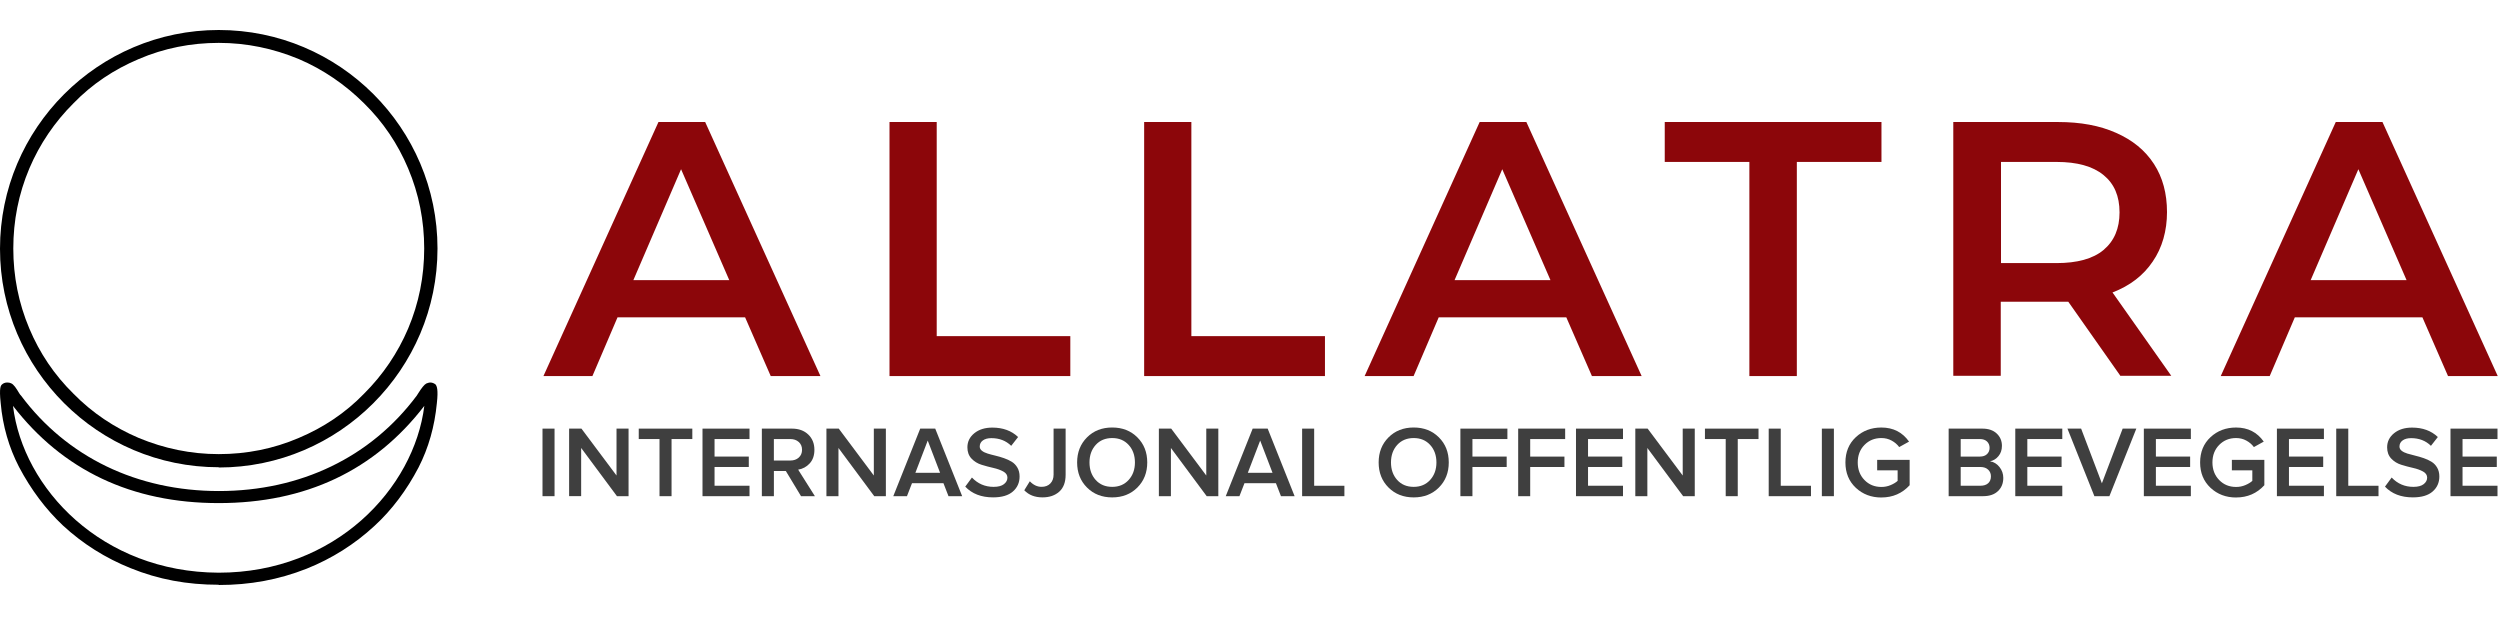
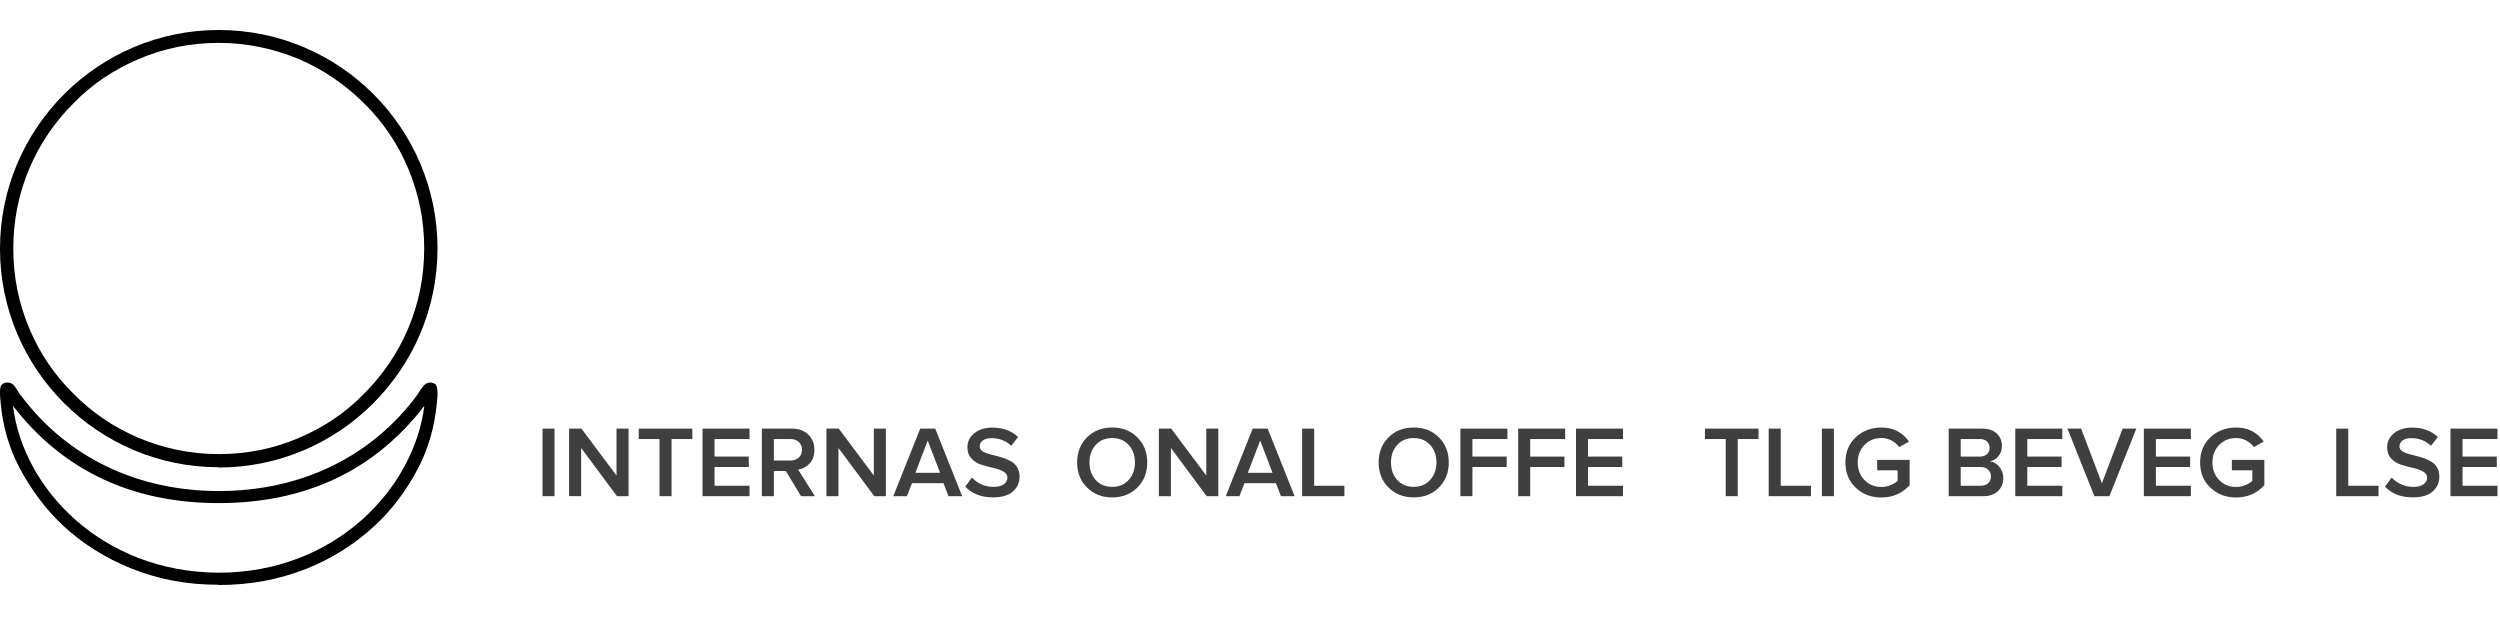
<svg xmlns="http://www.w3.org/2000/svg" width="1000" height="247" viewBox="0 0 1000 247" fill="none">
-   <path d="M298.041 126.926H247.012L236.967 150.421H217.378L263.385 48.81H282.07L328.177 150.421H308.288L298.041 126.926ZM291.713 112.066L272.426 67.686L253.34 112.066H291.713ZM355.701 48.81H374.686V134.456H428.127V150.421H355.801V48.81H355.701ZM457.559 48.81H476.545V134.456H529.985V150.421H457.66V48.81H457.559ZM626.52 126.926H575.49L565.445 150.421H545.857L591.864 48.81H610.548L656.655 150.421H636.766L626.52 126.926ZM620.191 112.066L600.904 67.686L581.818 112.066H620.191ZM699.749 64.774H665.897V48.81H752.587V64.774H718.734V150.421H699.749V64.774ZM848.217 150.421L827.323 120.701C826.419 120.701 825.113 120.701 823.406 120.701H800.302V150.321H781.316V48.81H823.305C832.145 48.81 839.88 50.215 846.409 53.127C853.039 56.039 858.062 60.156 861.577 65.578C865.093 70.999 866.801 77.425 866.801 84.856C866.801 92.286 864.892 99.113 861.075 104.636C857.358 110.158 852.034 114.275 845.003 116.986L868.508 150.321H848.117H848.217V150.421ZM847.815 84.956C847.815 78.43 845.706 73.51 841.386 69.995C837.067 66.481 830.839 64.774 822.602 64.774H800.402V105.238H822.602C830.839 105.238 837.167 103.531 841.386 100.017C845.706 96.402 847.815 91.382 847.815 84.956ZM968.96 126.926H917.931L907.886 150.421H888.298L934.305 48.81H952.989L999.096 150.421H979.207L968.96 126.926ZM962.632 112.066L943.345 67.686L924.259 112.066H962.632Z" fill="#8C060A" />
  <path d="M87.463 233.9C74.822 233.9 63.384 231.789 52.248 227.267C42.215 223.247 33.085 217.519 25.159 210.182C18.337 203.751 12.418 195.912 7.602 186.767C3.589 179.029 1.081 170.386 0.278 161.241C-0.424 154.809 0.378 154.206 0.78 153.804C1.281 153.301 2.084 153 2.886 153C3.689 153 3.789 153.1 4.391 153.301C5.495 153.703 6.498 155.311 7.702 157.321C8.003 157.723 8.204 158.125 8.404 158.226C26.764 182.847 54.856 196.414 87.563 196.414C120.27 196.414 148.362 182.847 166.722 158.226C166.822 157.924 167.123 157.723 167.424 157.12C168.628 155.211 169.732 153.804 170.534 153.402C170.936 153.301 171.437 153 172.14 153C172.842 153 173.644 153.301 174.246 153.804C174.748 154.507 175.35 155.814 174.748 161.241C173.845 170.587 171.437 179.129 167.424 186.968C162.709 196.012 156.689 204.052 149.766 210.383C141.841 217.72 132.711 223.448 122.678 227.468C111.441 231.89 100.004 234 87.463 234V233.9ZM5.194 162.346C9.207 195.409 40.71 228.875 87.463 229.076C134.115 229.076 165.618 195.409 169.732 162.346C149.867 188.174 122.277 201.238 87.463 201.238C52.649 201.238 25.059 188.073 5.194 162.346Z" fill="black" />
  <path d="M87.5 186.899C39.234 186.899 0 147.696 0 99.5C0 51.304 39.234 12 87.5 12C135.765 12 175 51.203 175 99.399C175 147.595 135.765 187 87.5 187V186.899ZM87.5 17.153C76.362 17.153 65.625 19.275 55.49 23.619C45.657 27.762 36.826 33.622 29.401 41.301C21.875 48.778 15.854 57.67 11.74 67.37C7.425 77.575 5.318 88.285 5.318 99.399C5.318 110.513 7.425 121.223 11.74 131.428C15.854 141.229 21.775 150.02 29.401 157.497C36.927 165.176 45.757 171.036 55.49 175.178C65.725 179.422 76.362 181.645 87.5 181.645C98.638 181.645 109.375 179.523 119.51 175.178C129.343 171.036 138.174 165.176 145.599 157.497C153.125 150.02 159.146 141.128 163.26 131.428C167.575 121.223 169.682 110.513 169.682 99.399C169.682 88.285 167.575 77.575 163.26 67.37C159.146 57.569 153.225 48.778 145.599 41.301C138.073 33.825 129.243 27.762 119.51 23.619C109.275 19.376 98.638 17.153 87.5 17.153Z" fill="black" />
  <path d="M221.817 198.473H217V171.449H221.817V198.473Z" fill="#3F3F3F" />
  <path d="M251.434 198.473H246.785L232.463 179.181V198.463H227.646V171.449H232.582L246.607 190.204V171.449H251.424V198.473H251.434Z" fill="#3F3F3F" />
  <path d="M268.621 198.473H263.804V175.618H255.498V171.449H276.928V175.618H268.621V198.473Z" fill="#3F3F3F" />
  <path d="M299.804 198.473H281.001V171.449H299.804V175.618H285.818V182.628H299.516V186.796H285.818V194.294H299.804V198.463V198.473Z" fill="#3F3F3F" />
  <path d="M325.962 198.473H320.411L314.325 188.388H309.557V198.473H304.74V171.449H316.793C319.479 171.449 321.65 172.23 323.295 173.802C324.941 175.374 325.763 177.405 325.763 179.923C325.763 182.188 325.129 184.004 323.87 185.371C322.611 186.738 321.075 187.568 319.261 187.861L325.962 198.473ZM316.129 184.209C317.497 184.209 318.627 183.819 319.499 183.038C320.371 182.257 320.817 181.212 320.817 179.914C320.817 178.615 320.381 177.58 319.499 176.79C318.617 176.008 317.497 175.618 316.129 175.618H309.548V184.209H316.129Z" fill="#3F3F3F" />
  <path d="M354.349 198.473H349.701L335.388 179.191V198.473H330.571V171.449H335.507L349.532 190.204V171.449H354.349V198.473Z" fill="#3F3F3F" />
  <path d="M384.868 198.473H379.397L377.385 193.289H364.796L362.784 198.473H357.313L368.087 171.449H374.094L384.868 198.473ZM376.027 189.11L371.091 176.223L366.154 189.11H376.027Z" fill="#3F3F3F" />
  <path d="M397.248 198.951C392.53 198.951 388.813 197.516 386.097 194.656L388.773 191.014C391.132 193.503 394.027 194.743 397.456 194.743C399.29 194.743 400.668 194.382 401.589 193.65C402.511 192.918 402.967 192.059 402.967 191.053C402.967 190.047 402.422 189.208 401.322 188.603C400.222 187.997 398.893 187.519 397.327 187.167C395.761 186.816 394.195 186.396 392.619 185.908C391.043 185.42 389.705 184.6 388.605 183.438C387.505 182.276 386.959 180.782 386.959 178.937C386.959 176.672 387.881 174.788 389.735 173.285C391.588 171.781 393.987 171.039 396.951 171.039C401.173 171.039 404.603 172.298 407.239 174.808L404.484 178.332C402.402 176.282 399.756 175.257 396.544 175.257C395.117 175.257 393.987 175.559 393.154 176.165C392.322 176.77 391.896 177.59 391.896 178.615C391.896 179.289 392.193 179.855 392.778 180.314C393.363 180.773 394.126 181.144 395.058 181.427C395.989 181.71 397.02 181.993 398.16 182.257C399.3 182.53 400.44 182.862 401.57 183.252C402.71 183.643 403.74 184.121 404.672 184.688C405.604 185.254 406.367 186.035 406.952 187.04C407.537 188.036 407.834 189.227 407.834 190.604C407.834 193.035 406.942 195.036 405.158 196.598C403.374 198.17 400.727 198.951 397.218 198.951H397.248Z" fill="#3F3F3F" />
-   <path d="M416.993 198.951C413.95 198.951 411.521 198.004 409.708 196.11L411.928 192.508C413.325 193.992 414.891 194.734 416.616 194.734C418.093 194.734 419.273 194.285 420.135 193.396C420.997 192.508 421.433 191.317 421.433 189.833V171.449H426.25V189.921C426.25 192.889 425.398 195.144 423.703 196.667C421.998 198.19 419.768 198.951 417.003 198.951H416.993Z" fill="#3F3F3F" />
  <path d="M454.955 195.007C452.319 197.643 448.959 198.961 444.875 198.961C440.791 198.961 437.431 197.643 434.795 195.007C432.158 192.371 430.85 189.032 430.85 184.98C430.85 180.929 432.168 177.59 434.795 174.954C437.431 172.318 440.781 171 444.875 171C448.969 171 452.319 172.318 454.955 174.954C457.592 177.59 458.9 180.929 458.9 184.98C458.9 189.032 457.582 192.371 454.955 195.007ZM444.885 194.743C447.601 194.743 449.791 193.816 451.466 191.971C453.141 190.126 453.974 187.792 453.974 184.98C453.974 182.169 453.141 179.806 451.466 177.971C449.791 176.135 447.601 175.218 444.885 175.218C442.169 175.218 439.939 176.135 438.284 177.971C436.628 179.806 435.796 182.139 435.796 184.98C435.796 187.821 436.628 190.155 438.284 191.99C439.939 193.826 442.139 194.743 444.885 194.743Z" fill="#3F3F3F" />
  <path d="M487.328 198.473H482.679L468.366 179.191V198.473H463.549V171.449H468.485L482.51 190.204V171.449H487.328V198.473Z" fill="#3F3F3F" />
  <path d="M517.856 198.473H512.385L510.373 193.289H497.785L495.773 198.473H490.301L501.066 171.449H507.072L517.846 198.473H517.856ZM509.005 189.11L504.069 176.223L499.133 189.11H509.005Z" fill="#3F3F3F" />
  <path d="M537.759 198.473H520.85V171.449H525.667V194.304H537.759V198.473Z" fill="#3F3F3F" />
  <path d="M575.563 195.007C572.927 197.643 569.567 198.961 565.483 198.961C561.399 198.961 558.039 197.643 555.402 195.007C552.766 192.371 551.458 189.032 551.458 184.98C551.458 180.929 552.776 177.59 555.402 174.954C558.029 172.318 561.389 171 565.483 171C569.576 171 572.927 172.318 575.563 174.954C578.2 177.59 579.508 180.929 579.508 184.98C579.508 189.032 578.19 192.371 575.563 195.007ZM565.483 194.743C568.199 194.743 570.389 193.816 572.064 191.971C573.739 190.126 574.572 187.792 574.572 184.98C574.572 182.169 573.739 179.806 572.064 177.971C570.389 176.135 568.199 175.218 565.483 175.218C562.767 175.218 560.537 176.135 558.882 177.971C557.226 179.806 556.394 182.139 556.394 184.98C556.394 187.821 557.226 190.155 558.882 191.99C560.537 193.826 562.737 194.743 565.483 194.743Z" fill="#3F3F3F" />
  <path d="M588.974 198.473H584.157V171.449H602.96V175.618H588.974V182.628H602.672V186.796H588.974V198.463V198.473Z" fill="#3F3F3F" />
  <path d="M612.089 198.473H607.271V171.449H626.064V175.618H612.079V182.628H625.777V186.796H612.079V198.463L612.089 198.473Z" fill="#3F3F3F" />
  <path d="M649.199 198.473H630.396V171.449H649.199V175.618H635.213V182.628H648.911V186.796H635.213V194.294H649.199V198.463V198.473Z" fill="#3F3F3F" />
-   <path d="M677.904 198.473H673.255L658.942 179.191V198.473H654.125V171.449H659.061L673.086 190.204V171.449H677.904V198.473Z" fill="#3F3F3F" />
  <path d="M695.101 198.473H690.284V175.618H681.978V171.449H703.407V175.618H695.101V198.473Z" fill="#3F3F3F" />
  <path d="M724.391 198.473H707.481V171.449H712.298V194.304H724.391V198.473Z" fill="#3F3F3F" />
  <path d="M733.559 198.473H728.742V171.449H733.559V198.473Z" fill="#3F3F3F" />
  <path d="M752.56 199C748.506 199 745.086 197.702 742.321 195.114C739.556 192.517 738.168 189.149 738.168 184.98C738.168 180.812 739.556 177.453 742.321 174.876C745.086 172.298 748.506 171.01 752.56 171.01C757.278 171.01 760.965 172.884 763.622 176.643L759.677 178.83C758.904 177.775 757.903 176.916 756.654 176.233C755.405 175.55 754.047 175.218 752.56 175.218C749.844 175.218 747.594 176.135 745.79 177.971C743.996 179.806 743.094 182.139 743.094 184.98C743.094 187.821 743.996 190.165 745.79 192.01C747.584 193.865 749.844 194.782 752.56 194.782C753.849 194.782 755.078 194.538 756.237 194.05C757.397 193.562 758.339 192.996 759.052 192.351V188.134H750.865V183.955H763.86V194.089C760.866 197.36 757.1 198.99 752.55 198.99L752.56 199Z" fill="#3F3F3F" />
  <path d="M793.328 198.473H779.461V171.449H792.951C795.389 171.449 797.302 172.103 798.69 173.412C800.078 174.72 800.772 176.36 800.772 178.332C800.772 179.953 800.316 181.329 799.394 182.442C798.472 183.565 797.342 184.258 796.004 184.532C797.481 184.746 798.74 185.498 799.77 186.777C800.801 188.056 801.317 189.53 801.317 191.17C801.317 193.328 800.613 195.085 799.196 196.432C797.788 197.78 795.825 198.463 793.338 198.463L793.328 198.473ZM791.97 182.628C793.179 182.628 794.121 182.306 794.805 181.651C795.488 180.997 795.835 180.167 795.835 179.142C795.835 178.117 795.488 177.239 794.805 176.594C794.121 175.95 793.169 175.618 791.97 175.618H784.278V182.628H791.97ZM792.178 194.294C793.496 194.294 794.527 193.962 795.261 193.299C795.994 192.635 796.371 191.717 796.371 190.526C796.371 189.472 796.004 188.583 795.261 187.87C794.517 187.158 793.486 186.796 792.178 186.796H784.278V194.294H792.178Z" fill="#3F3F3F" />
  <path d="M824.917 198.473H806.114V171.449H824.917V175.618H810.931V182.628H824.63V186.796H810.931V194.294H824.917V198.463V198.473Z" fill="#3F3F3F" />
  <path d="M843.76 198.473H837.753L826.979 171.449H832.45L840.757 193.328L849.063 171.449H854.534L843.76 198.473Z" fill="#3F3F3F" />
  <path d="M876.34 198.473H857.537V171.449H876.34V175.618H862.354V182.628H876.053V186.796H862.354V194.294H876.34V198.463V198.473Z" fill="#3F3F3F" />
  <path d="M894.439 199C890.386 199 886.966 197.702 884.2 195.114C881.435 192.517 880.047 189.149 880.047 184.98C880.047 180.812 881.435 177.453 884.2 174.876C886.966 172.298 890.386 171.01 894.439 171.01C899.158 171.01 902.845 172.884 905.501 176.643L901.556 178.83C900.783 177.775 899.782 176.916 898.533 176.233C897.284 175.55 895.926 175.218 894.439 175.218C891.724 175.218 889.474 176.135 887.67 177.971C885.876 179.806 884.974 182.139 884.974 184.98C884.974 187.821 885.876 190.165 887.67 192.01C889.464 193.865 891.724 194.782 894.439 194.782C895.728 194.782 896.957 194.538 898.117 194.05C899.276 193.562 900.218 192.996 900.932 192.351V188.134H892.745V183.955H905.739V194.089C902.746 197.36 898.979 198.99 894.43 198.99L894.439 199Z" fill="#3F3F3F" />
-   <path d="M929.567 198.473H910.764V171.449H929.567V175.618H915.581V182.628H929.28V186.796H915.581V194.294H929.567V198.463V198.473Z" fill="#3F3F3F" />
  <path d="M951.403 198.473H934.493V171.449H939.31V194.304H951.403V198.473Z" fill="#3F3F3F" />
  <path d="M965.141 198.951C960.423 198.951 956.706 197.516 953.99 194.656L956.666 191.014C959.025 193.503 961.92 194.743 965.349 194.743C967.183 194.743 968.561 194.382 969.483 193.65C970.404 192.918 970.86 192.059 970.86 191.053C970.86 190.047 970.315 189.208 969.215 188.603C968.115 187.997 966.787 187.519 965.22 187.167C963.654 186.816 962.088 186.396 960.512 185.908C958.936 185.42 957.598 184.6 956.498 183.438C955.398 182.276 954.853 180.782 954.853 178.937C954.853 176.672 955.774 174.788 957.628 173.285C959.481 171.781 961.88 171.039 964.844 171.039C969.066 171.039 972.496 172.298 975.132 174.808L972.377 178.332C970.295 176.282 967.649 175.257 964.437 175.257C963.01 175.257 961.88 175.559 961.048 176.165C960.215 176.77 959.789 177.59 959.789 178.615C959.789 179.289 960.086 179.855 960.671 180.314C961.256 180.773 962.019 181.144 962.951 181.427C963.882 181.71 964.923 181.993 966.053 182.257C967.193 182.53 968.333 182.862 969.473 183.252C970.612 183.643 971.643 184.121 972.575 184.688C973.507 185.254 974.27 186.035 974.855 187.04C975.44 188.036 975.737 189.227 975.737 190.604C975.737 193.035 974.845 195.036 973.061 196.598C971.277 198.17 968.63 198.951 965.121 198.951H965.141Z" fill="#3F3F3F" />
  <path d="M999 198.473H980.197V171.449H999V175.618H985.014V182.628H998.713V186.796H985.014V194.294H999V198.463V198.473Z" fill="#3F3F3F" />
</svg>